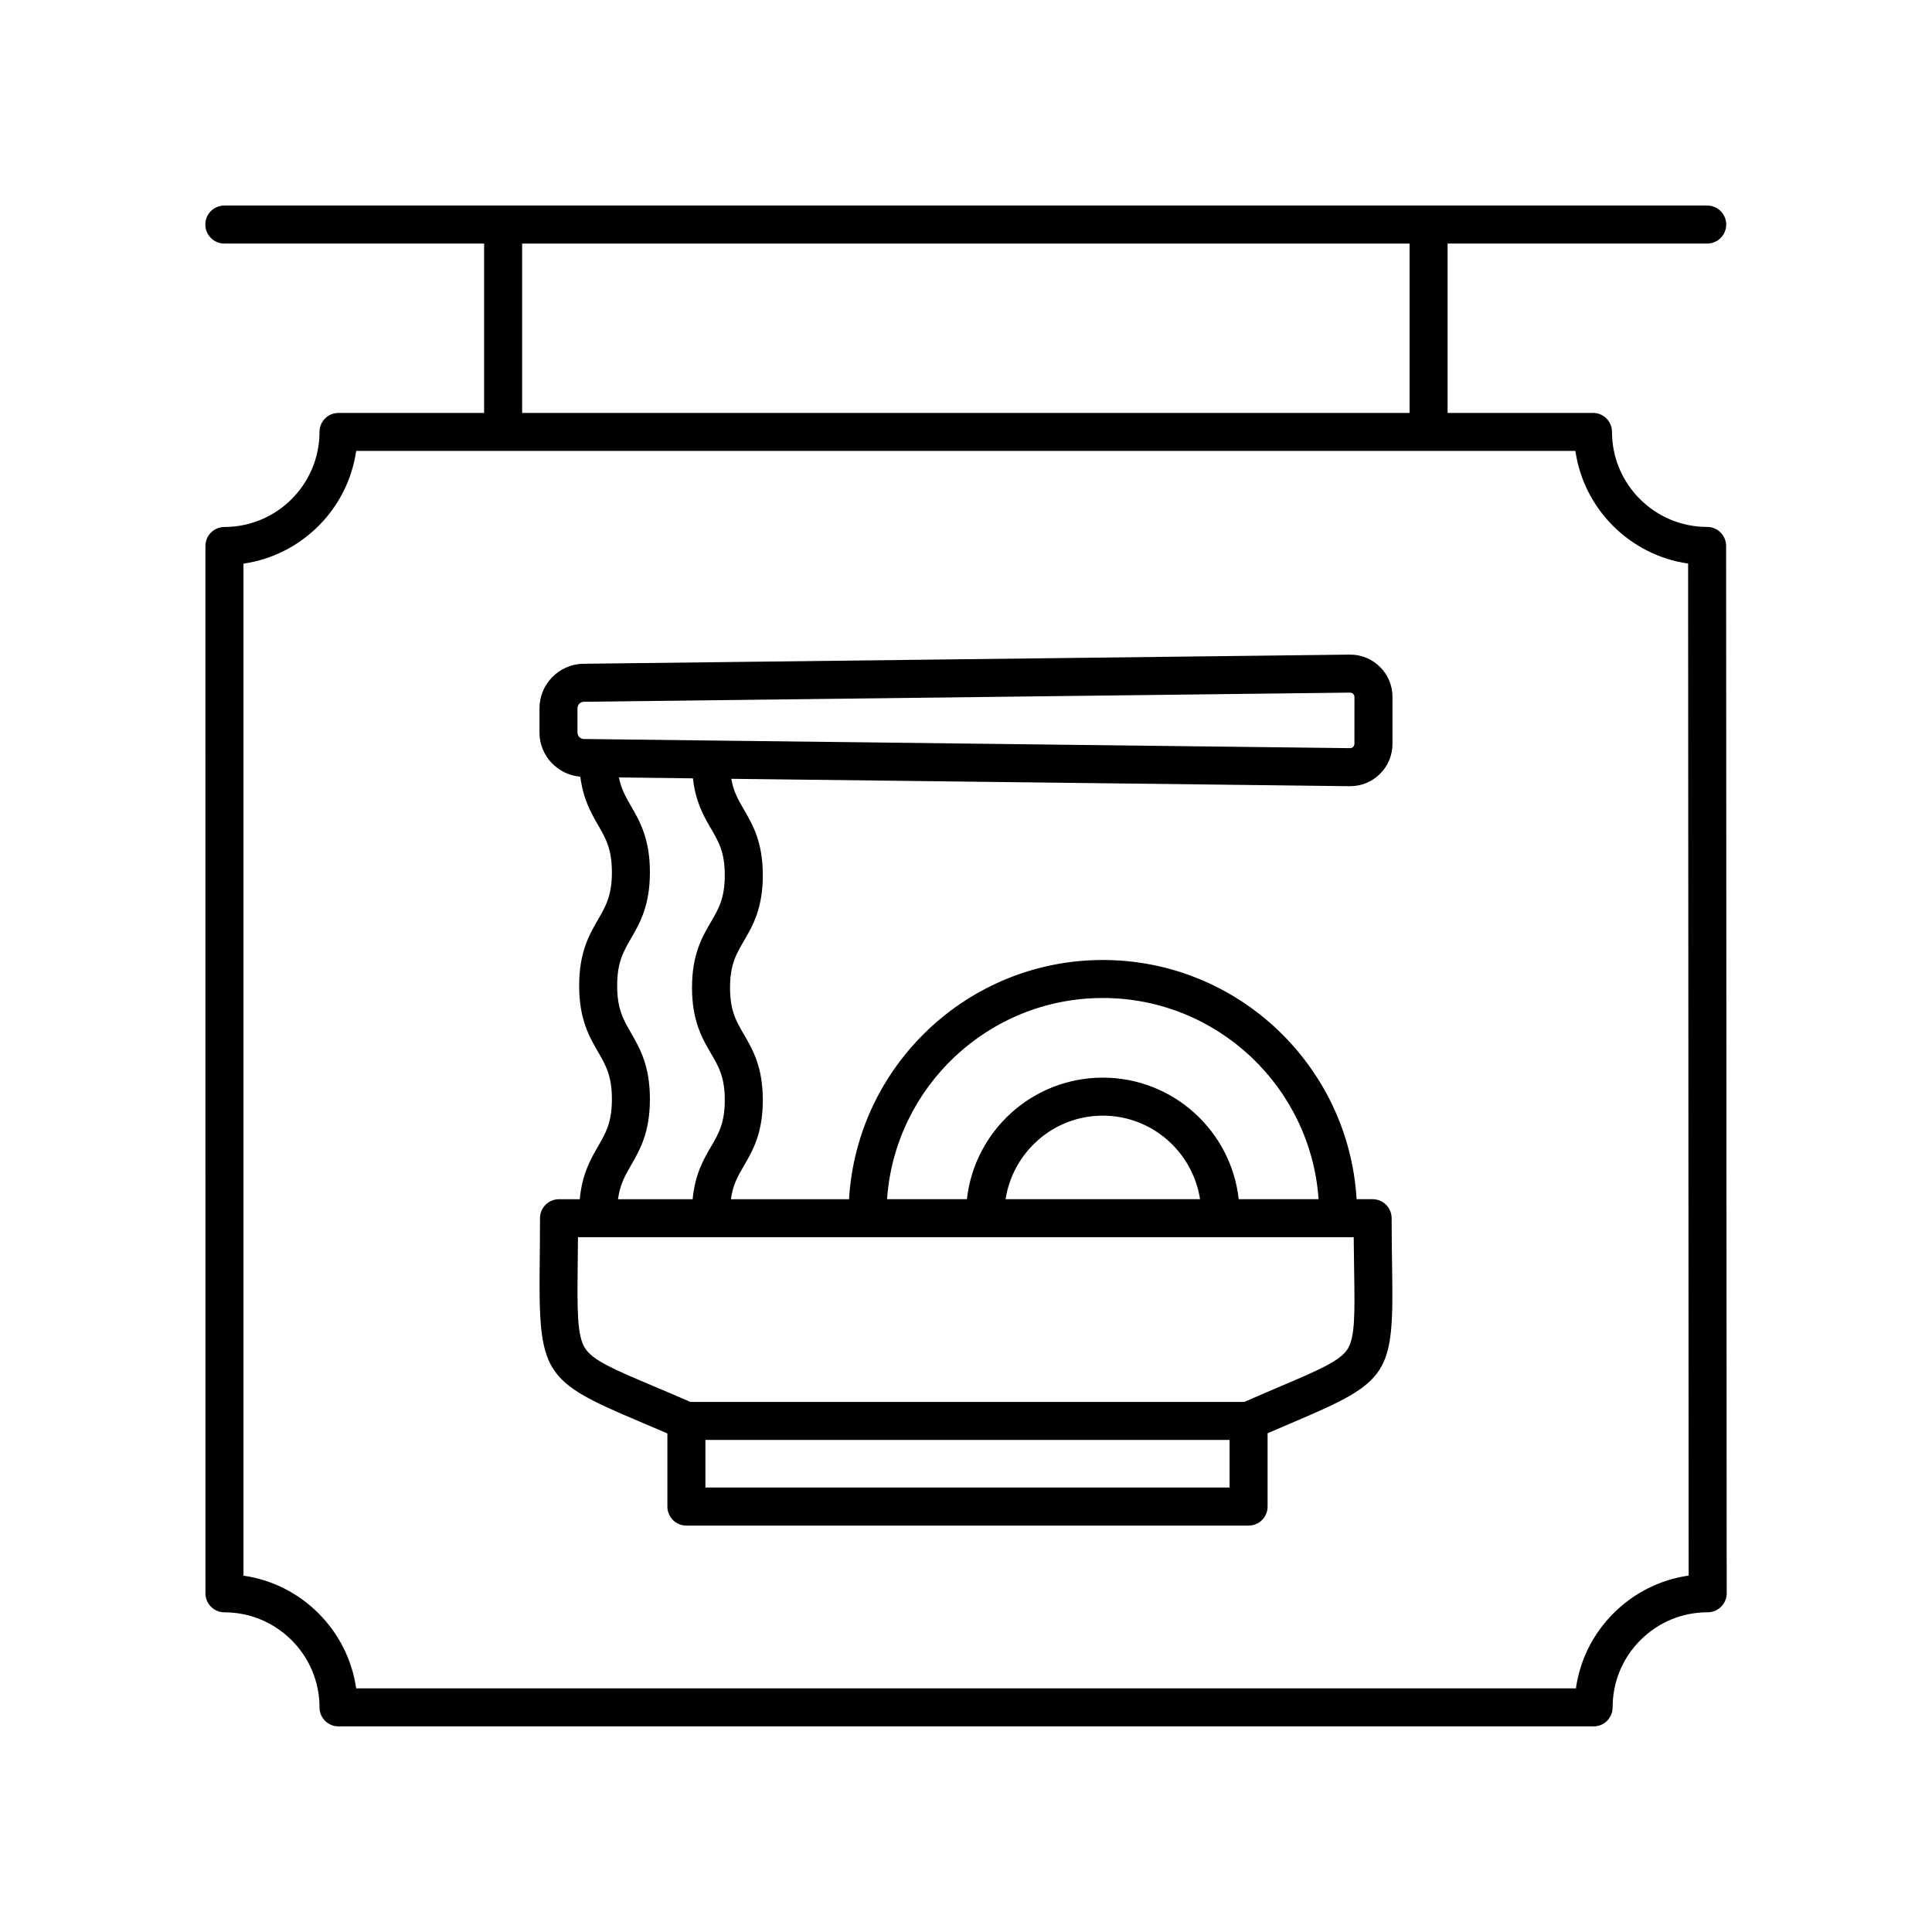
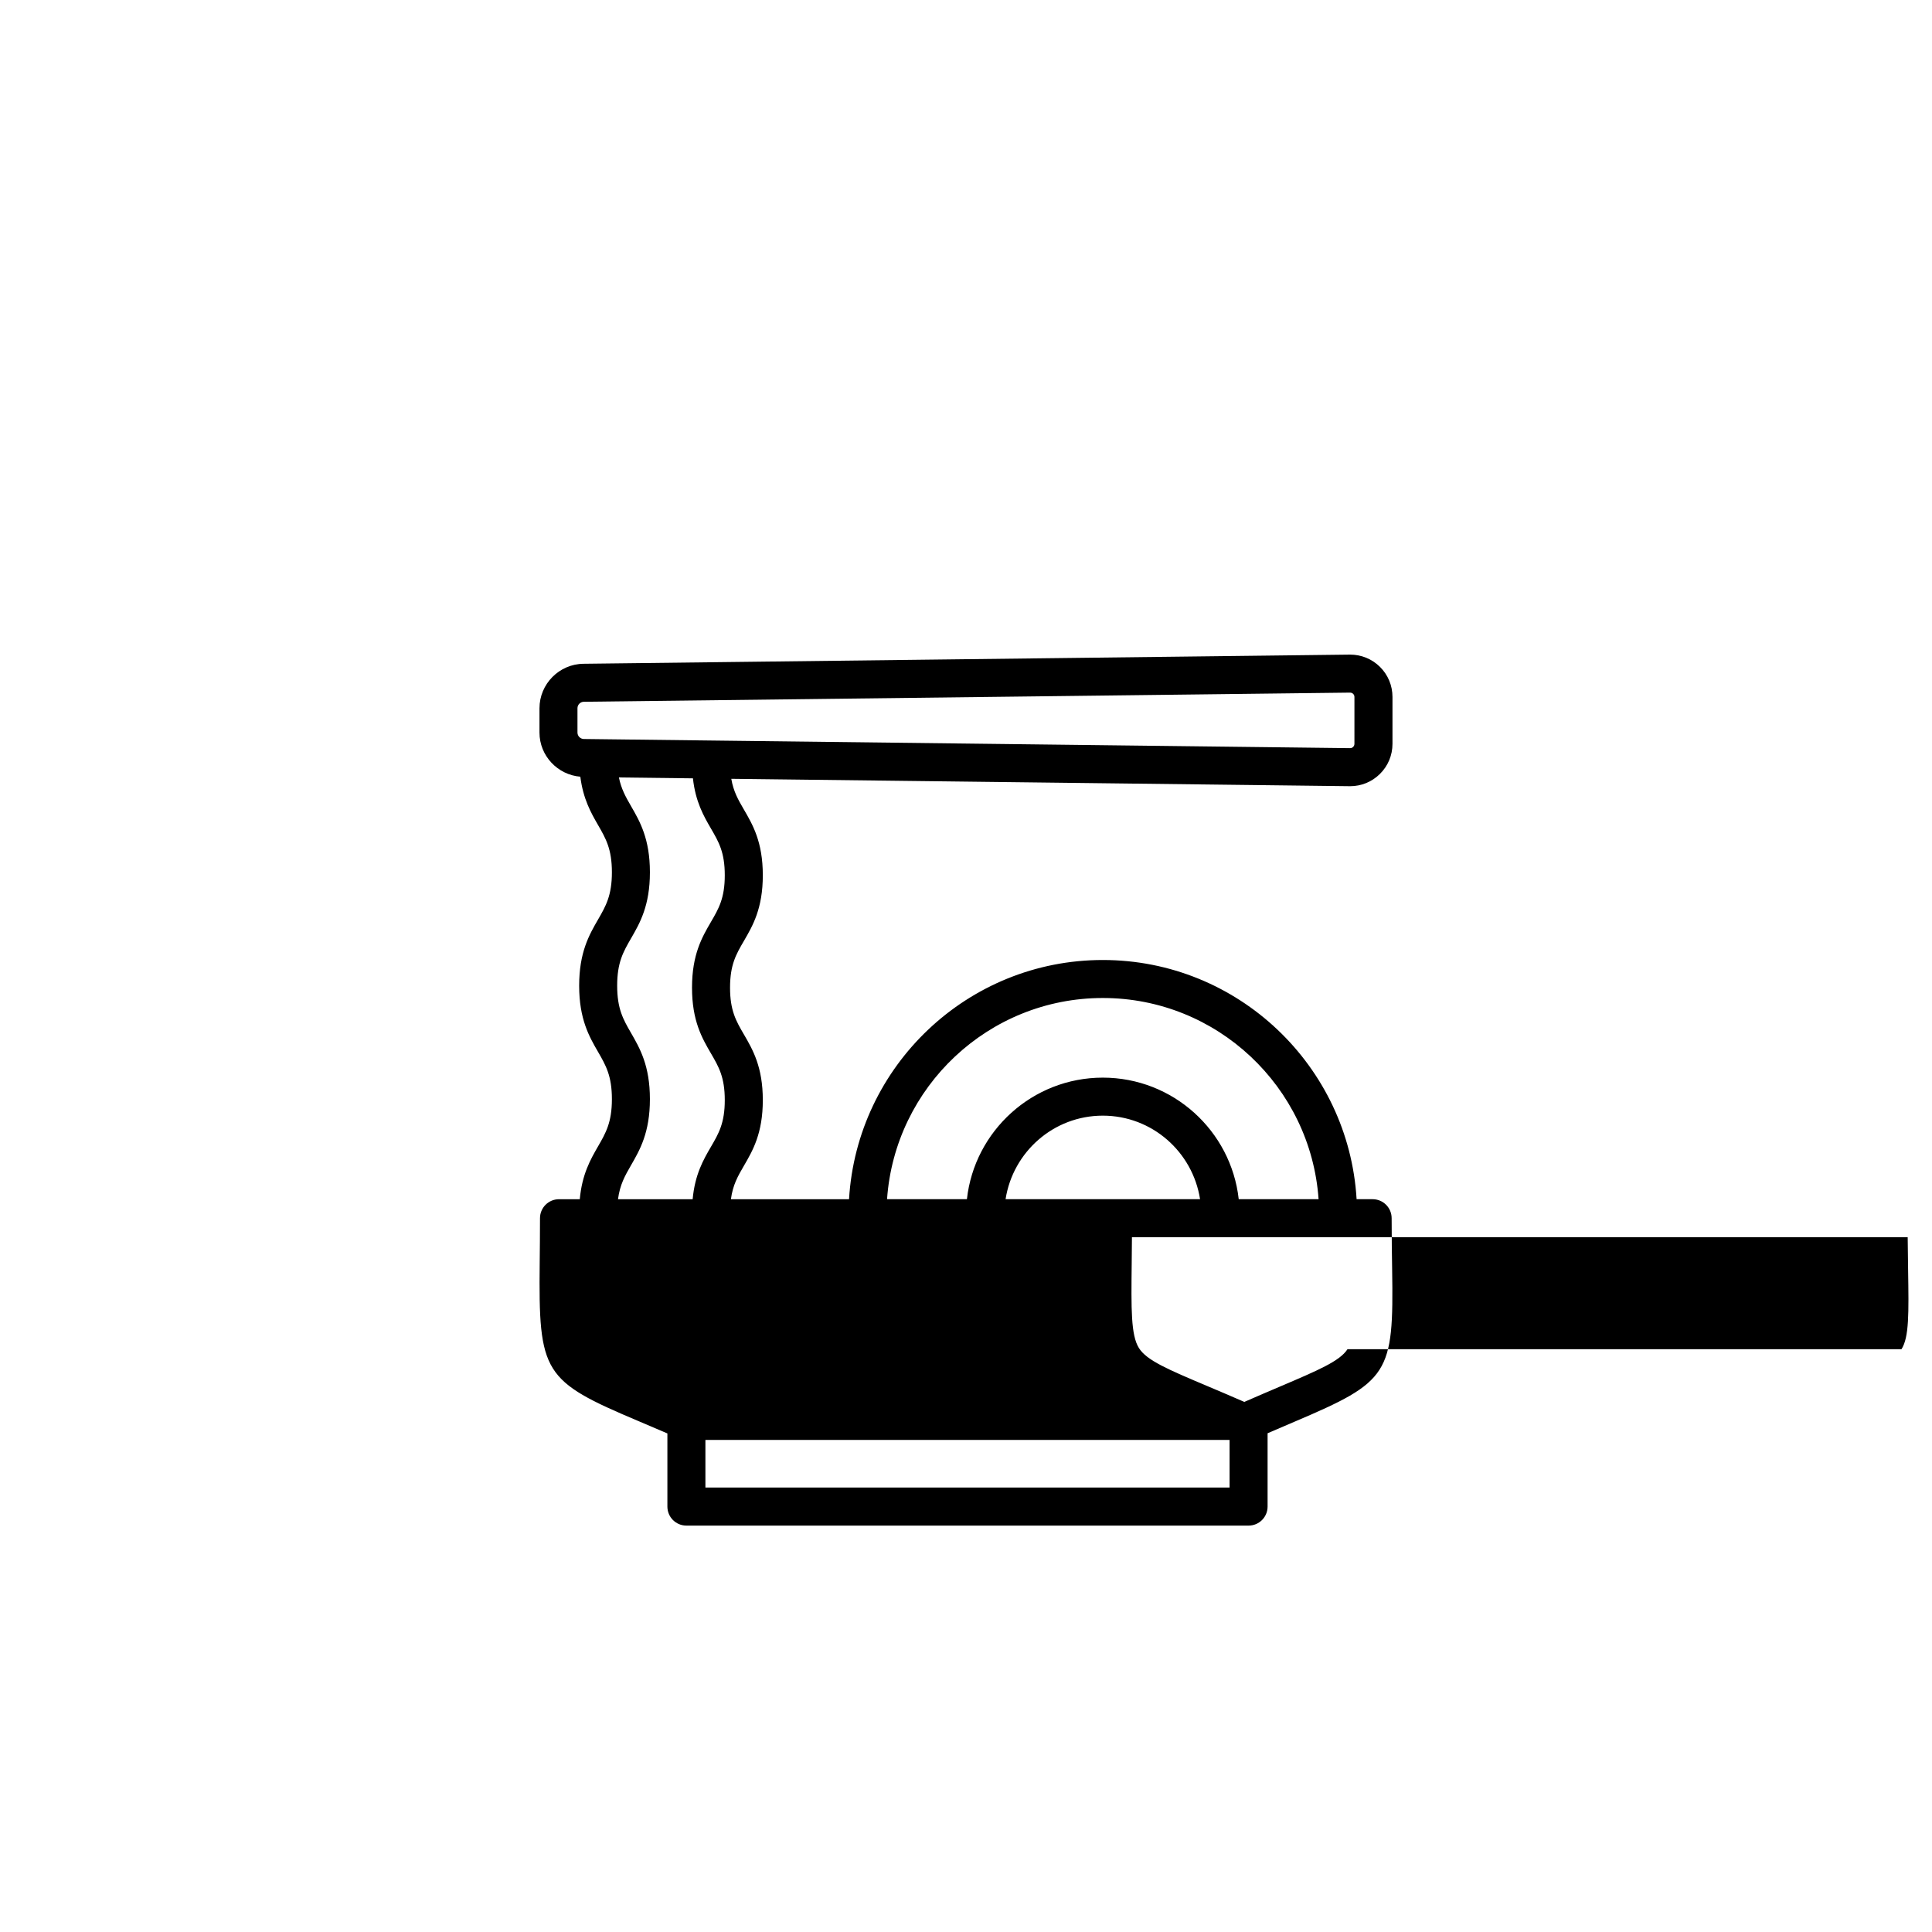
<svg xmlns="http://www.w3.org/2000/svg" fill="#000000" width="800px" height="800px" version="1.1" viewBox="144 144 512 512">
  <g>
-     <path d="m501.79 317.48h-0.113l-203.05 2.426c-6.43 0.07-11.66 5.359-11.66 11.789v6.445c0 6.144 4.793 11.195 10.824 11.695 0.75 5.891 2.816 9.555 4.703 12.82 2.047 3.547 3.664 6.348 3.664 12.508 0 6.164-1.617 8.965-3.664 12.512-2.352 4.07-5.012 8.684-5.012 17.551 0 8.859 2.66 13.477 5.012 17.543 2.047 3.547 3.664 6.348 3.664 12.512 0 6.164-1.617 8.961-3.664 12.508-2.012 3.488-4.246 7.398-4.848 14.016h-5.504c-2.785 0-5.039 2.254-5.039 5.039 0 4.43-0.043 8.336-0.078 11.805-0.32 29.32 0.898 31.277 26.164 41.953 2.32 0.98 4.871 2.062 7.676 3.273v19.387c0 2.785 2.254 5.039 5.039 5.039h148.98c2.785 0 5.039-2.254 5.039-5.039v-19.434c2.574-1.117 4.93-2.117 7.078-3.035 25.156-10.699 26.367-12.586 25.93-40.344-0.062-3.902-0.133-8.395-0.133-13.609 0-2.785-2.254-5.039-5.039-5.039h-4.246c-2.094-35.297-31.414-63.391-67.254-63.391-35.844 0-65.164 28.098-67.254 63.395h-31.305c0.508-3.777 1.828-6.094 3.426-8.832 2.356-4.043 5.027-8.625 5.027-17.43 0-8.812-2.672-13.391-5.027-17.438-2.043-3.504-3.656-6.273-3.656-12.359 0-6.086 1.613-8.855 3.656-12.359 2.356-4.043 5.027-8.625 5.027-17.438s-2.672-13.391-5.027-17.438c-1.496-2.566-2.754-4.75-3.324-8.117l163.86 1.957h0.148c2.965 0 5.758-1.145 7.871-3.234 2.156-2.125 3.34-4.965 3.34-7.988v-12.43c0-3.016-1.18-5.852-3.324-7.977-2.125-2.094-4.922-3.242-7.91-3.242zm-170.85 220.73v-12.609h138.91v12.609zm170.16-36.66c-2.023 3.148-7.715 5.57-18.047 9.969-2.746 1.168-5.863 2.5-9.293 4.004h-146.81c-3.648-1.594-6.945-2.992-9.836-4.211-10.363-4.379-16.07-6.789-18.109-10.086-2.117-3.41-2.043-10.184-1.902-22.48 0.02-2.121 0.043-4.41 0.062-6.875h205.58c0.031 3.203 0.074 6.102 0.113 8.727 0.18 11.469 0.277 17.781-1.754 20.953zm-90.613-39.754c1.949-12.508 12.711-22.137 25.77-22.137s23.82 9.629 25.77 22.137zm25.77-53.316c30.289 0 55.105 23.582 57.18 53.316h-21.164c-2.004-18.09-17.383-32.211-36.016-32.211s-34.012 14.121-36.016 32.211h-21.164c2.07-29.734 26.891-53.316 57.18-53.316zm-103.84-44.895c2.043 3.504 3.656 6.273 3.656 12.359 0 6.086-1.613 8.855-3.656 12.359-2.356 4.043-5.027 8.625-5.027 17.438s2.672 13.391 5.027 17.438c2.043 3.504 3.656 6.273 3.656 12.359 0 6.086-1.613 8.852-3.656 12.355-2.019 3.461-4.254 7.34-4.859 13.91h-19.781c0.504-3.852 1.832-6.195 3.438-8.98 2.352-4.074 5.016-8.688 5.016-17.551 0-8.867-2.668-13.48-5.012-17.551-2.047-3.547-3.664-6.348-3.664-12.508 0-6.164 1.617-8.965 3.664-12.512 2.352-4.066 5.012-8.68 5.012-17.547 0-8.859-2.66-13.477-5.012-17.543-1.402-2.43-2.586-4.531-3.203-7.578l19.617 0.234c0.684 6.199 2.832 9.961 4.785 13.316zm170.52-22.461c0 0.398-0.188 0.664-0.344 0.816-0.152 0.152-0.414 0.328-0.797 0.328h-0.02l-203.05-2.426c-0.934-0.012-1.691-0.777-1.691-1.711v-6.445c0-0.934 0.758-1.703 1.699-1.711l203.04-2.426h0.016c0.391 0 0.656 0.184 0.809 0.336 0.152 0.152 0.34 0.418 0.34 0.812z" />
-     <path d="m596.39 283.64c-13.883 0-25.188-11.297-25.191-25.176 0-2.785-2.258-5.039-5.039-5.039h-38.535l0.004-44.879h68.797c2.785 0 5.039-2.254 5.039-5.039 0-2.785-2.254-5.039-5.039-5.039h-392.97c-2.785 0-5.039 2.254-5.039 5.039 0 2.785 2.254 5.039 5.039 5.039h68.84v44.879h-38.586c-2.785 0-5.039 2.254-5.039 5.039 0 13.891-11.301 25.191-25.191 25.191-2.785 0-5.039 2.254-5.039 5.039l0.004 277.55c0 2.785 2.254 5.039 5.039 5.039 13.891 0 25.191 11.301 25.191 25.191 0 2.785 2.254 5.039 5.039 5.039h332.61c1.34 0 2.617-0.531 3.562-1.477 0.945-0.945 1.477-2.231 1.477-3.566-0.004-6.731 2.613-13.059 7.371-17.82 4.758-4.758 11.09-7.379 17.82-7.379 1.34 0 2.617-0.531 3.562-1.477 0.945-0.945 1.477-2.231 1.477-3.566l-0.152-277.56c-0.008-2.781-2.266-5.035-5.047-5.035zm-314.02-75.094h235.18v44.879h-235.18zm289.23 362.98c-5.461 5.461-8.902 12.398-9.969 19.91h-323.24c-2.215-15.426-14.445-27.656-29.871-29.871v-268.2c15.426-2.215 27.656-14.445 29.871-29.871h323.1c2.219 15.414 14.453 27.641 29.875 29.855l0.145 268.2c-7.512 1.07-14.449 4.523-19.906 9.98z" />
+     <path d="m501.79 317.48h-0.113l-203.05 2.426c-6.43 0.07-11.66 5.359-11.66 11.789v6.445c0 6.144 4.793 11.195 10.824 11.695 0.75 5.891 2.816 9.555 4.703 12.82 2.047 3.547 3.664 6.348 3.664 12.508 0 6.164-1.617 8.965-3.664 12.512-2.352 4.07-5.012 8.684-5.012 17.551 0 8.859 2.66 13.477 5.012 17.543 2.047 3.547 3.664 6.348 3.664 12.512 0 6.164-1.617 8.961-3.664 12.508-2.012 3.488-4.246 7.398-4.848 14.016h-5.504c-2.785 0-5.039 2.254-5.039 5.039 0 4.43-0.043 8.336-0.078 11.805-0.32 29.32 0.898 31.277 26.164 41.953 2.32 0.98 4.871 2.062 7.676 3.273v19.387c0 2.785 2.254 5.039 5.039 5.039h148.98c2.785 0 5.039-2.254 5.039-5.039v-19.434c2.574-1.117 4.93-2.117 7.078-3.035 25.156-10.699 26.367-12.586 25.93-40.344-0.062-3.902-0.133-8.395-0.133-13.609 0-2.785-2.254-5.039-5.039-5.039h-4.246c-2.094-35.297-31.414-63.391-67.254-63.391-35.844 0-65.164 28.098-67.254 63.395h-31.305c0.508-3.777 1.828-6.094 3.426-8.832 2.356-4.043 5.027-8.625 5.027-17.43 0-8.812-2.672-13.391-5.027-17.438-2.043-3.504-3.656-6.273-3.656-12.359 0-6.086 1.613-8.855 3.656-12.359 2.356-4.043 5.027-8.625 5.027-17.438s-2.672-13.391-5.027-17.438c-1.496-2.566-2.754-4.75-3.324-8.117l163.86 1.957h0.148c2.965 0 5.758-1.145 7.871-3.234 2.156-2.125 3.34-4.965 3.34-7.988v-12.43c0-3.016-1.18-5.852-3.324-7.977-2.125-2.094-4.922-3.242-7.91-3.242zm-170.85 220.73v-12.609h138.91v12.609zm170.16-36.66c-2.023 3.148-7.715 5.57-18.047 9.969-2.746 1.168-5.863 2.5-9.293 4.004c-3.648-1.594-6.945-2.992-9.836-4.211-10.363-4.379-16.07-6.789-18.109-10.086-2.117-3.41-2.043-10.184-1.902-22.48 0.02-2.121 0.043-4.41 0.062-6.875h205.58c0.031 3.203 0.074 6.102 0.113 8.727 0.18 11.469 0.277 17.781-1.754 20.953zm-90.613-39.754c1.949-12.508 12.711-22.137 25.77-22.137s23.82 9.629 25.77 22.137zm25.77-53.316c30.289 0 55.105 23.582 57.18 53.316h-21.164c-2.004-18.09-17.383-32.211-36.016-32.211s-34.012 14.121-36.016 32.211h-21.164c2.07-29.734 26.891-53.316 57.18-53.316zm-103.84-44.895c2.043 3.504 3.656 6.273 3.656 12.359 0 6.086-1.613 8.855-3.656 12.359-2.356 4.043-5.027 8.625-5.027 17.438s2.672 13.391 5.027 17.438c2.043 3.504 3.656 6.273 3.656 12.359 0 6.086-1.613 8.852-3.656 12.355-2.019 3.461-4.254 7.34-4.859 13.91h-19.781c0.504-3.852 1.832-6.195 3.438-8.98 2.352-4.074 5.016-8.688 5.016-17.551 0-8.867-2.668-13.48-5.012-17.551-2.047-3.547-3.664-6.348-3.664-12.508 0-6.164 1.617-8.965 3.664-12.512 2.352-4.066 5.012-8.68 5.012-17.547 0-8.859-2.66-13.477-5.012-17.543-1.402-2.43-2.586-4.531-3.203-7.578l19.617 0.234c0.684 6.199 2.832 9.961 4.785 13.316zm170.52-22.461c0 0.398-0.188 0.664-0.344 0.816-0.152 0.152-0.414 0.328-0.797 0.328h-0.02l-203.05-2.426c-0.934-0.012-1.691-0.777-1.691-1.711v-6.445c0-0.934 0.758-1.703 1.699-1.711l203.04-2.426h0.016c0.391 0 0.656 0.184 0.809 0.336 0.152 0.152 0.34 0.418 0.34 0.812z" />
  </g>
</svg>